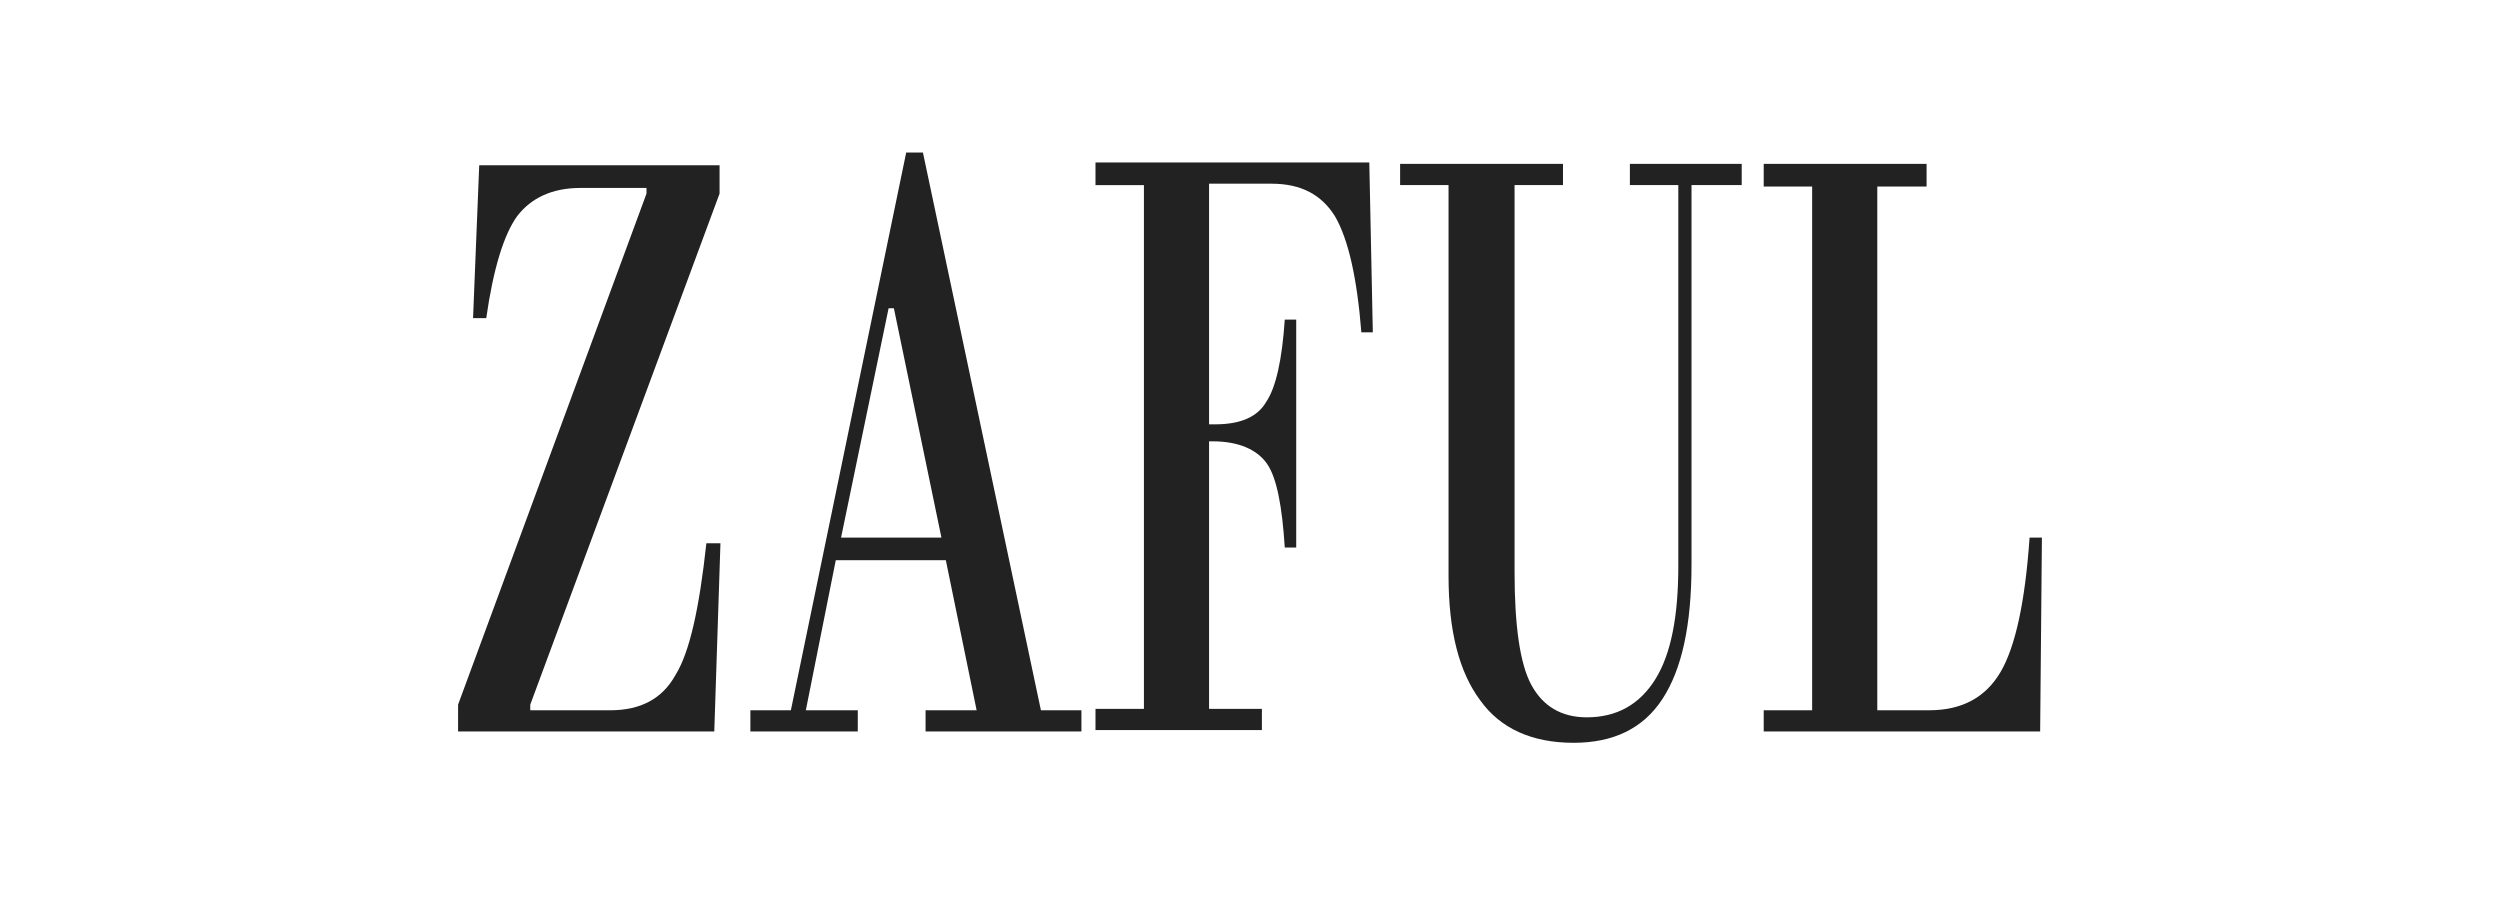
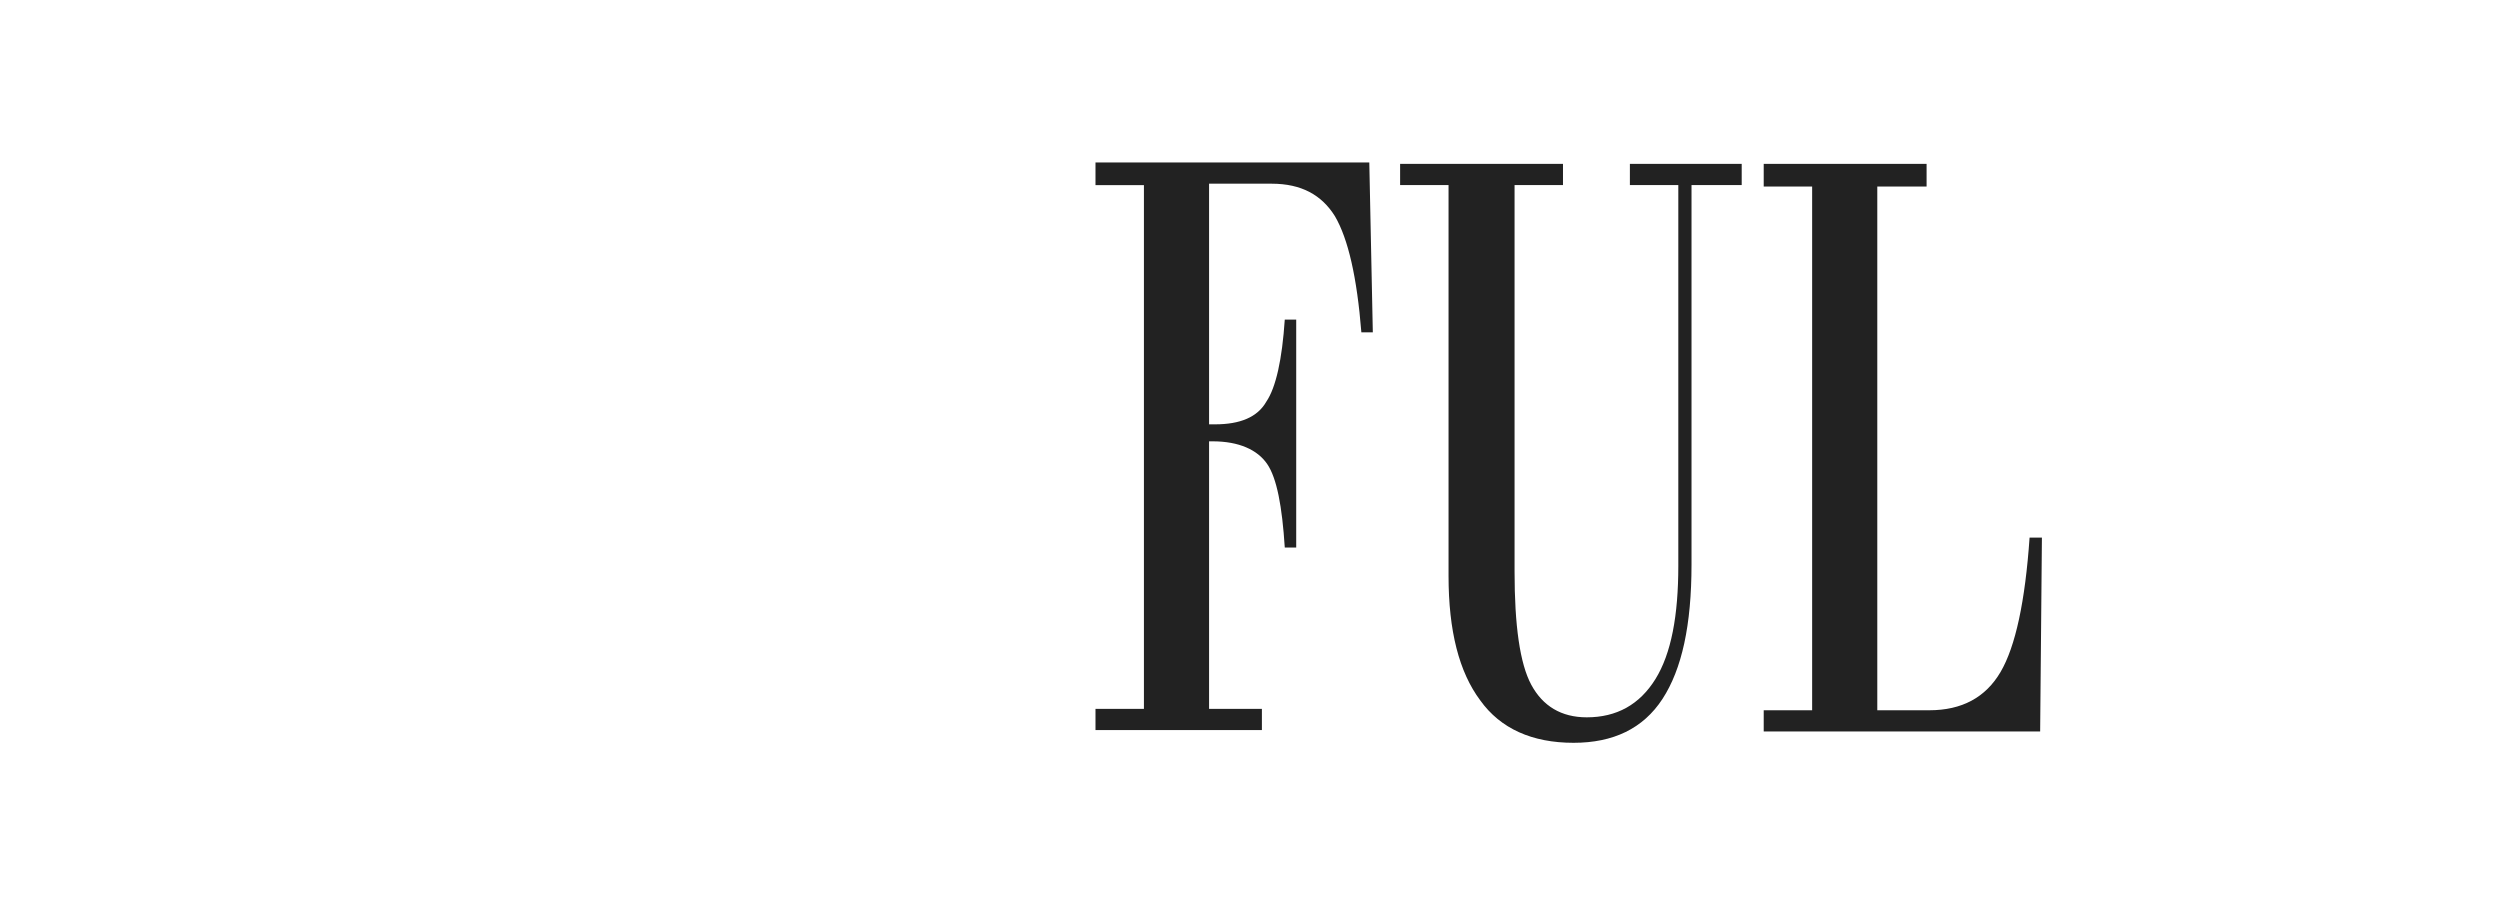
<svg xmlns="http://www.w3.org/2000/svg" width="132" height="48" viewBox="0 0 132 48" fill="none">
-   <path fill-rule="evenodd" clip-rule="evenodd" d="M37.714 38.623H24.187V37.203L34.135 10.222V9.923H30.648C29.161 9.923 28.045 10.446 27.302 11.418C26.604 12.389 26.046 14.183 25.674 16.799H24.977L25.303 8.727H37.993V10.222L27.998 37.203V37.502H32.229C33.809 37.502 34.971 36.904 35.669 35.634C36.413 34.437 36.924 32.121 37.296 28.683H38.04L37.714 38.623Z" fill="#222222" />
-   <path fill-rule="evenodd" clip-rule="evenodd" d="M44.408 28.384H49.707L47.197 16.277H46.918L44.408 28.384ZM48.87 38.623V37.502H51.566L49.94 29.58H44.129L42.548 37.502H45.291V38.623H39.62V37.502H41.758L47.847 8.055H48.731L54.96 37.502H57.099V38.623H48.87Z" fill="#222222" />
  <path fill-rule="evenodd" clip-rule="evenodd" d="M63.839 23.451V37.428H66.628V38.549H57.842V37.428H60.399V9.774H57.842V8.578H72.299L72.485 17.547H71.88C71.648 14.633 71.183 12.614 70.486 11.418C69.788 10.297 68.719 9.699 67.139 9.699H63.839V22.405H64.164C65.466 22.405 66.395 22.031 66.86 21.21C67.371 20.462 67.697 18.967 67.836 16.874H68.44V28.908H67.836C67.697 26.741 67.418 25.245 66.906 24.498C66.395 23.751 65.419 23.302 64.025 23.302H63.839V23.451Z" fill="#222222" />
  <path fill-rule="evenodd" clip-rule="evenodd" d="M79.969 29.429V30.177C79.969 33.017 80.248 35.035 80.852 36.157C81.456 37.277 82.433 37.875 83.78 37.875C85.361 37.875 86.57 37.203 87.406 35.857C88.243 34.511 88.615 32.494 88.615 29.878V9.773H86.058V8.652H91.962V9.773H89.312V29.803C89.312 33.017 88.801 35.334 87.779 36.904C86.756 38.473 85.175 39.22 83.084 39.22C80.898 39.22 79.225 38.473 78.156 36.978C77.04 35.483 76.483 33.316 76.483 30.401V9.773H73.926V8.652H82.526V9.773H79.969V29.429Z" fill="#222222" />
  <path fill-rule="evenodd" clip-rule="evenodd" d="M107.72 38.622H93.124V37.502H95.681V9.849H93.124V8.652H101.724V9.849H99.121V37.502H101.863C103.583 37.502 104.838 36.829 105.628 35.483C106.419 34.138 106.93 31.747 107.162 28.384H107.813L107.72 38.622Z" fill="#222222" />
</svg>